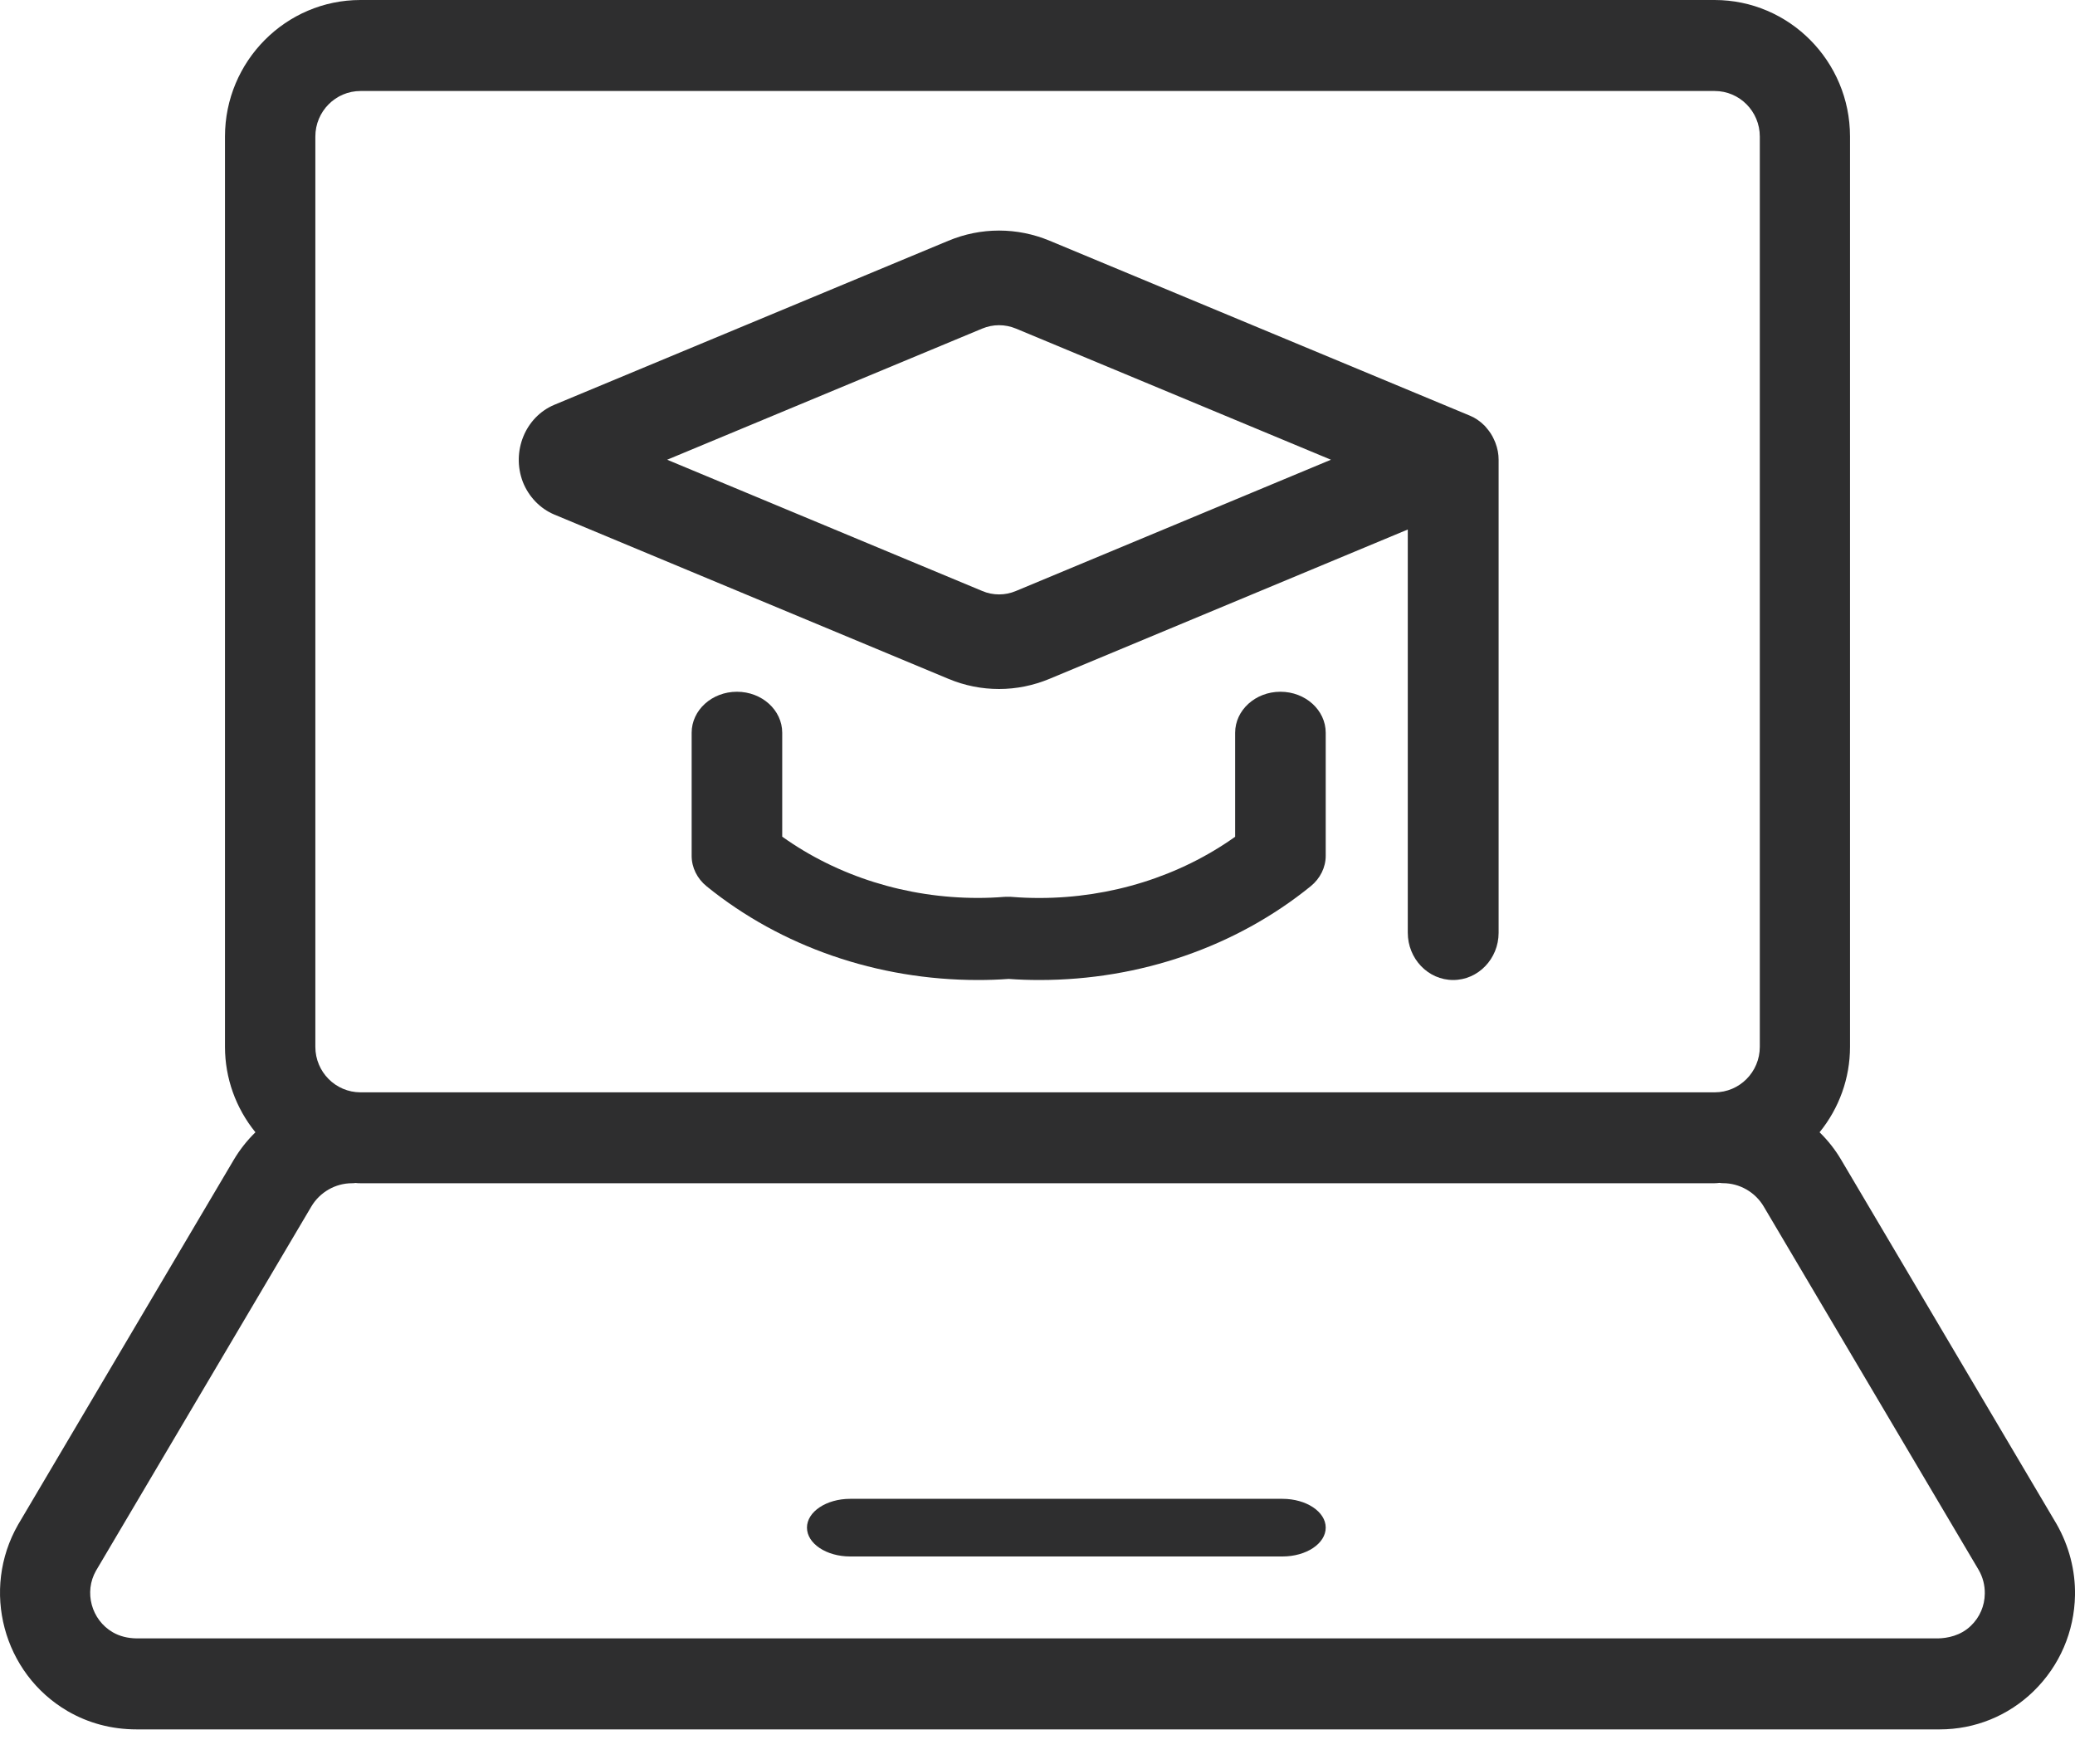
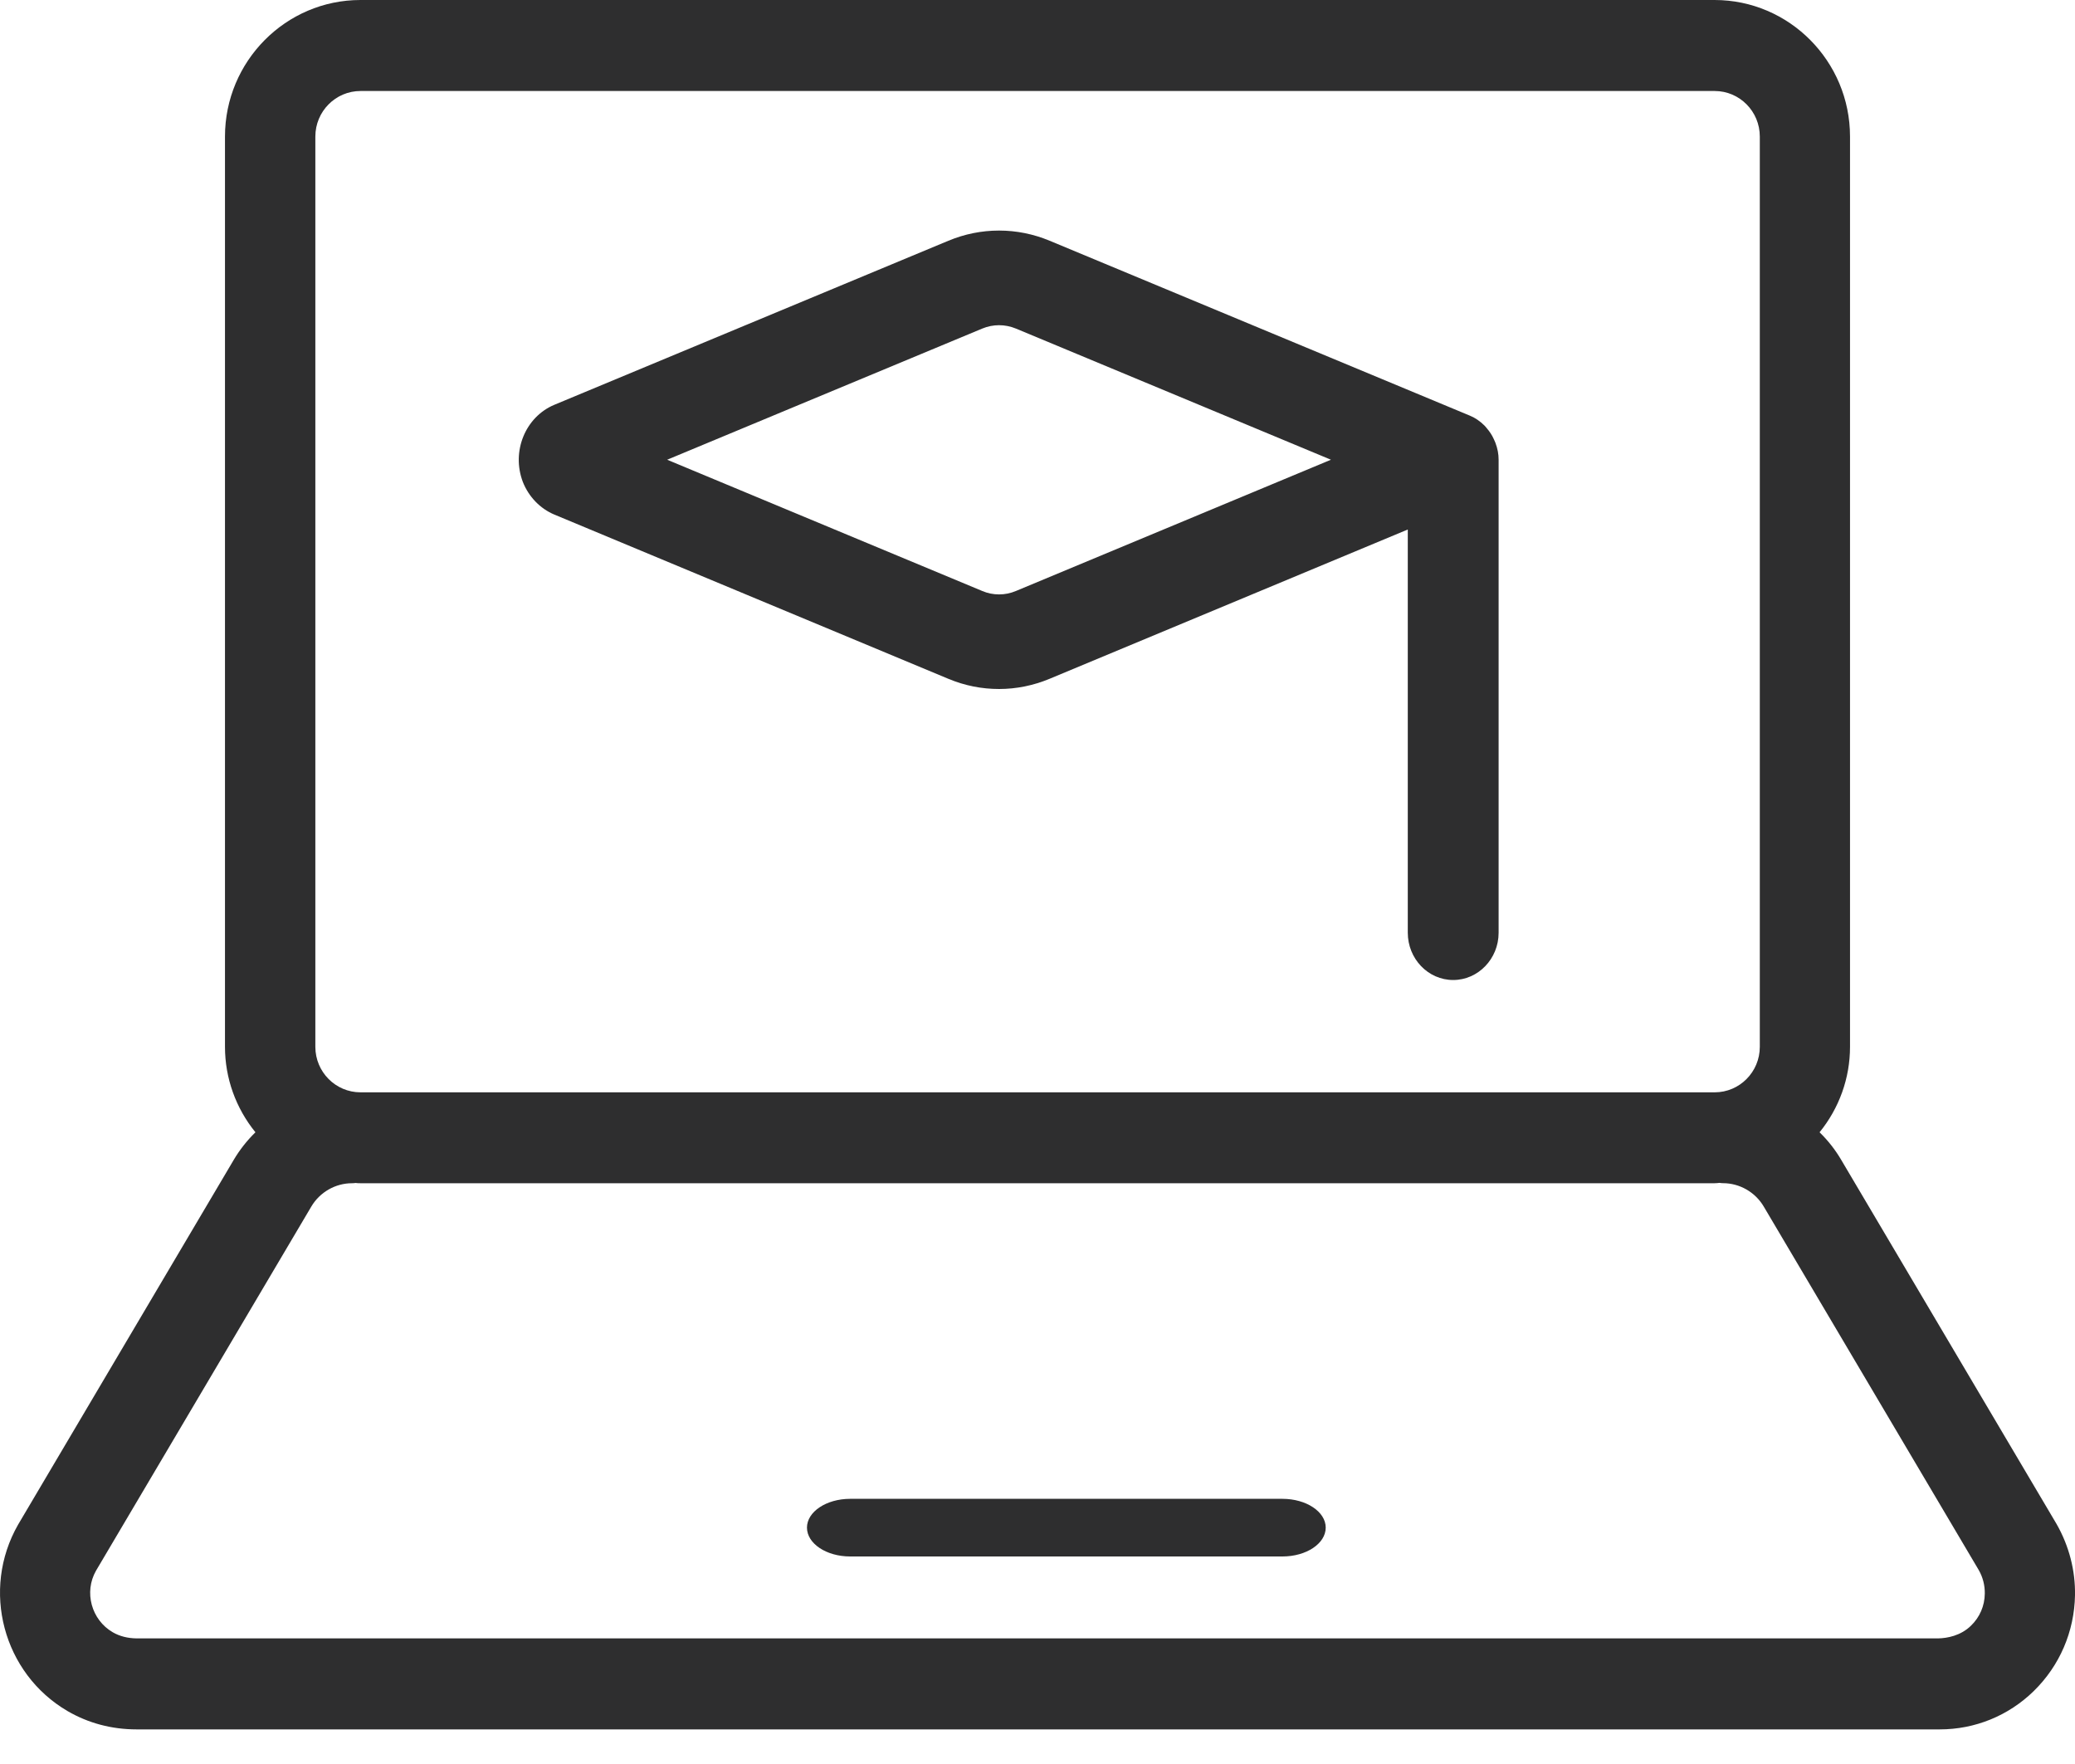
<svg xmlns="http://www.w3.org/2000/svg" width="40px" height="34px" viewBox="0 0 40 34" version="1.1">
  <title>e-learning-laptop-1</title>
  <desc>Created with Sketch.</desc>
  <g id="Page-1" stroke="none" stroke-width="1" fill="none" fill-rule="evenodd">
    <g id="B2B_Desktop" transform="translate(-238, -1924)" fill="#2E2E2F" fill-rule="nonzero">
      <g id="Group-27" transform="translate(100, 1310)">
        <g id="Group-3" transform="translate(0, 97)">
          <g id="e-learning-laptop-1" transform="translate(138, 517)">
            <path d="M2.637,33.333 C2.148,33.333 1.701,33.211 1.304,32.981 C0.058,32.254 -0.37,30.642 0.349,29.386 L4.505,22.357 C4.621,22.161 4.76,21.984 4.924,21.824 C4.546,21.359 4.337,20.78 4.337,20.177 L4.337,2.632 C4.337,1.181 5.509,0 6.948,0 L33.052,0 C34.492,0 35.663,1.181 35.663,2.632 L35.663,20.177 C35.663,20.78 35.454,21.359 35.076,21.824 C35.24,21.984 35.379,22.161 35.494,22.357 L39.645,29.375 C39.886,29.798 40.008,30.27 40,30.747 C39.987,31.449 39.705,32.105 39.204,32.595 C38.715,33.072 38.071,33.333 37.391,33.333 C37.391,33.333 2.639,33.333 2.637,33.333 Z M6.786,22.806 C6.466,22.806 6.165,22.978 6.001,23.256 L1.851,30.274 C1.616,30.684 1.76,31.221 2.174,31.461 C2.305,31.537 2.46,31.577 2.637,31.579 L37.361,31.579 C37.535,31.575 37.795,31.53 37.996,31.333 C38.164,31.17 38.258,30.953 38.261,30.717 C38.264,30.558 38.224,30.4 38.144,30.261 L33.999,23.254 C33.835,22.977 33.534,22.805 33.214,22.805 C33.197,22.805 33.172,22.803 33.148,22.799 C33.113,22.803 33.082,22.806 33.051,22.806 L6.946,22.806 C6.915,22.806 6.884,22.805 6.854,22.801 C6.843,22.805 6.786,22.806 6.786,22.806 Z M6.95,1.754 C6.469,1.754 6.079,2.147 6.079,2.632 L6.079,20.177 C6.079,20.661 6.469,21.054 6.95,21.054 L33.054,21.054 C33.534,21.054 33.924,20.661 33.924,20.177 L33.924,2.632 C33.924,2.147 33.534,1.754 33.054,1.754 L6.95,1.754 Z" id="Shape" />
            <path d="M16.389,30 C15.929,30 15.556,29.751 15.556,29.444 C15.556,29.138 15.929,28.889 16.389,28.889 L24.722,28.889 C25.182,28.889 25.556,29.138 25.556,29.444 C25.556,29.751 25.182,30 24.722,30 L16.389,30 Z" id="Path" />
            <path d="M28.013,18.889 C27.53,18.889 27.138,18.48 27.138,17.977 L27.138,10.206 L20.234,13.083 C19.921,13.213 19.593,13.28 19.259,13.28 C18.924,13.28 18.597,13.215 18.285,13.085 L10.686,9.918 C10.411,9.803 10.191,9.573 10.079,9.289 C9.855,8.702 10.126,8.038 10.684,7.803 L18.283,4.64 C18.595,4.51 18.924,4.444 19.259,4.444 C19.593,4.444 19.921,4.51 20.234,4.64 L28.339,8.013 C28.439,8.055 28.53,8.117 28.616,8.202 C28.624,8.211 28.649,8.237 28.656,8.248 C28.716,8.317 28.763,8.388 28.798,8.467 C28.801,8.476 28.822,8.52 28.826,8.531 C28.87,8.647 28.889,8.753 28.889,8.861 L28.889,17.979 C28.889,18.48 28.495,18.889 28.013,18.889 Z M18.935,11.391 C19.038,11.435 19.148,11.457 19.259,11.457 C19.371,11.457 19.479,11.435 19.584,11.391 L25.657,8.861 L19.584,6.333 C19.479,6.29 19.371,6.268 19.259,6.268 C19.148,6.268 19.038,6.29 18.935,6.333 L12.861,8.861 L18.935,11.391 Z" id="Shape" />
-             <path d="M20.042,18.889 C19.843,18.889 19.643,18.883 19.444,18.868 C19.246,18.883 19.047,18.889 18.85,18.889 C16.914,18.889 15.058,18.247 13.623,17.084 C13.438,16.934 13.333,16.72 13.333,16.496 L13.333,14.124 C13.333,13.687 13.724,13.333 14.206,13.333 C14.688,13.333 15.079,13.687 15.079,14.124 L15.079,16.126 C16.148,16.89 17.48,17.307 18.848,17.307 C19.021,17.307 19.194,17.3 19.367,17.286 C19.381,17.286 19.431,17.285 19.444,17.285 C19.468,17.285 19.492,17.285 19.519,17.288 C19.691,17.302 19.864,17.308 20.037,17.308 C21.409,17.308 22.74,16.89 23.81,16.128 L23.81,14.124 C23.81,13.687 24.201,13.333 24.683,13.333 C25.165,13.333 25.556,13.687 25.556,14.124 L25.556,16.494 C25.556,16.717 25.451,16.932 25.266,17.082 C23.829,18.247 21.975,18.889 20.042,18.889 Z" id="Path" />
          </g>
        </g>
      </g>
    </g>
  </g>
</svg>